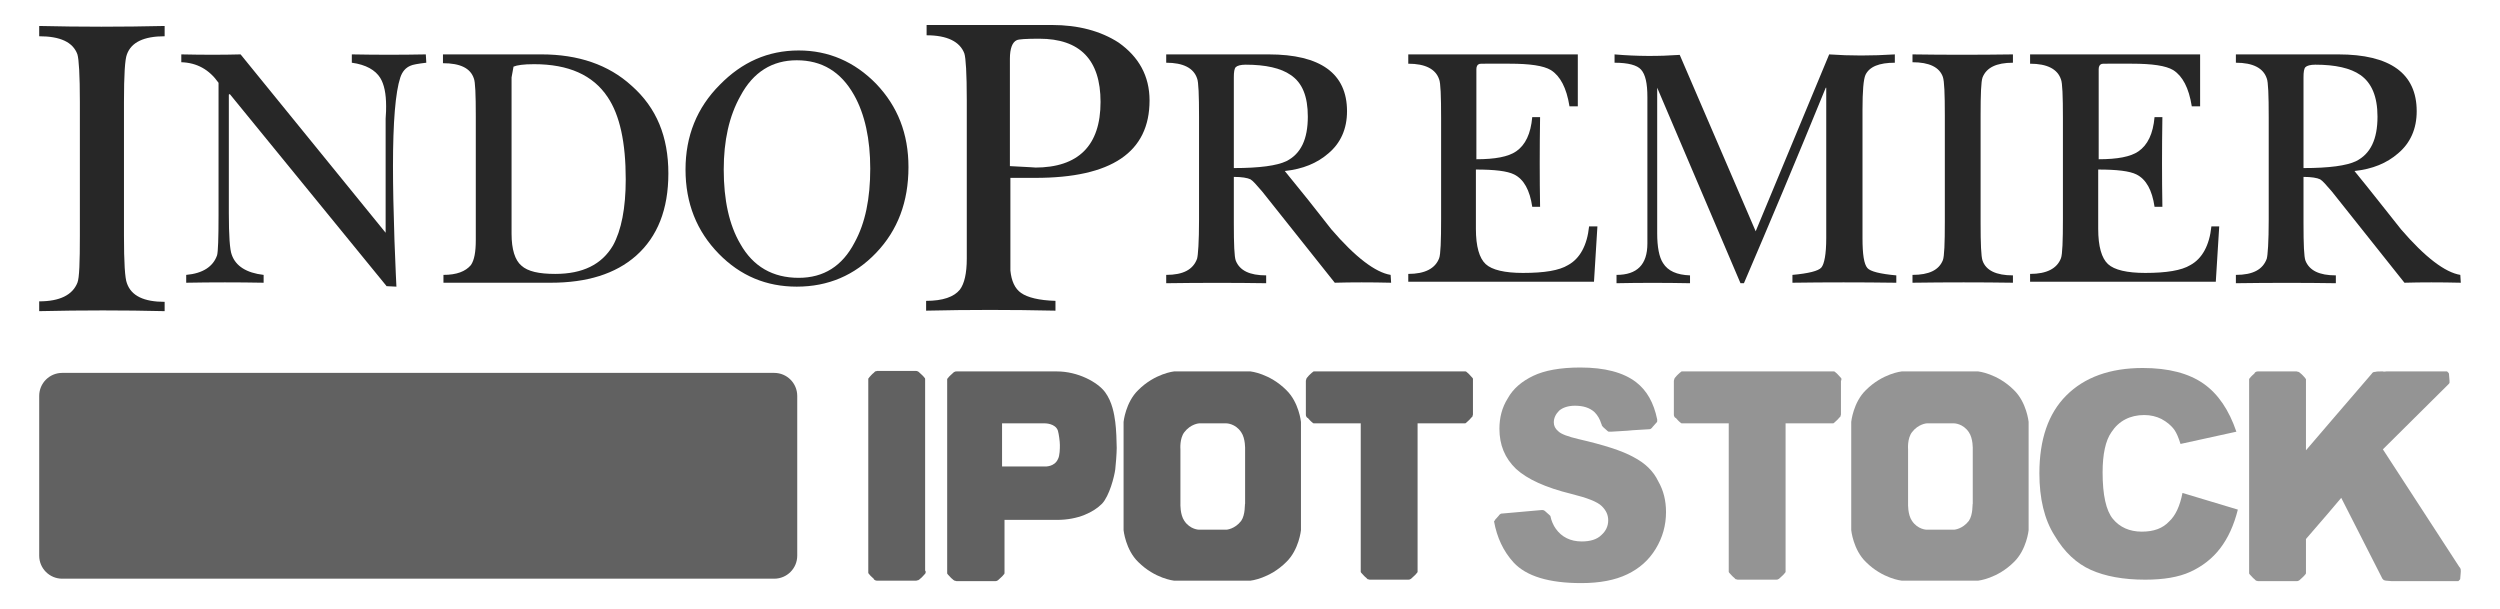
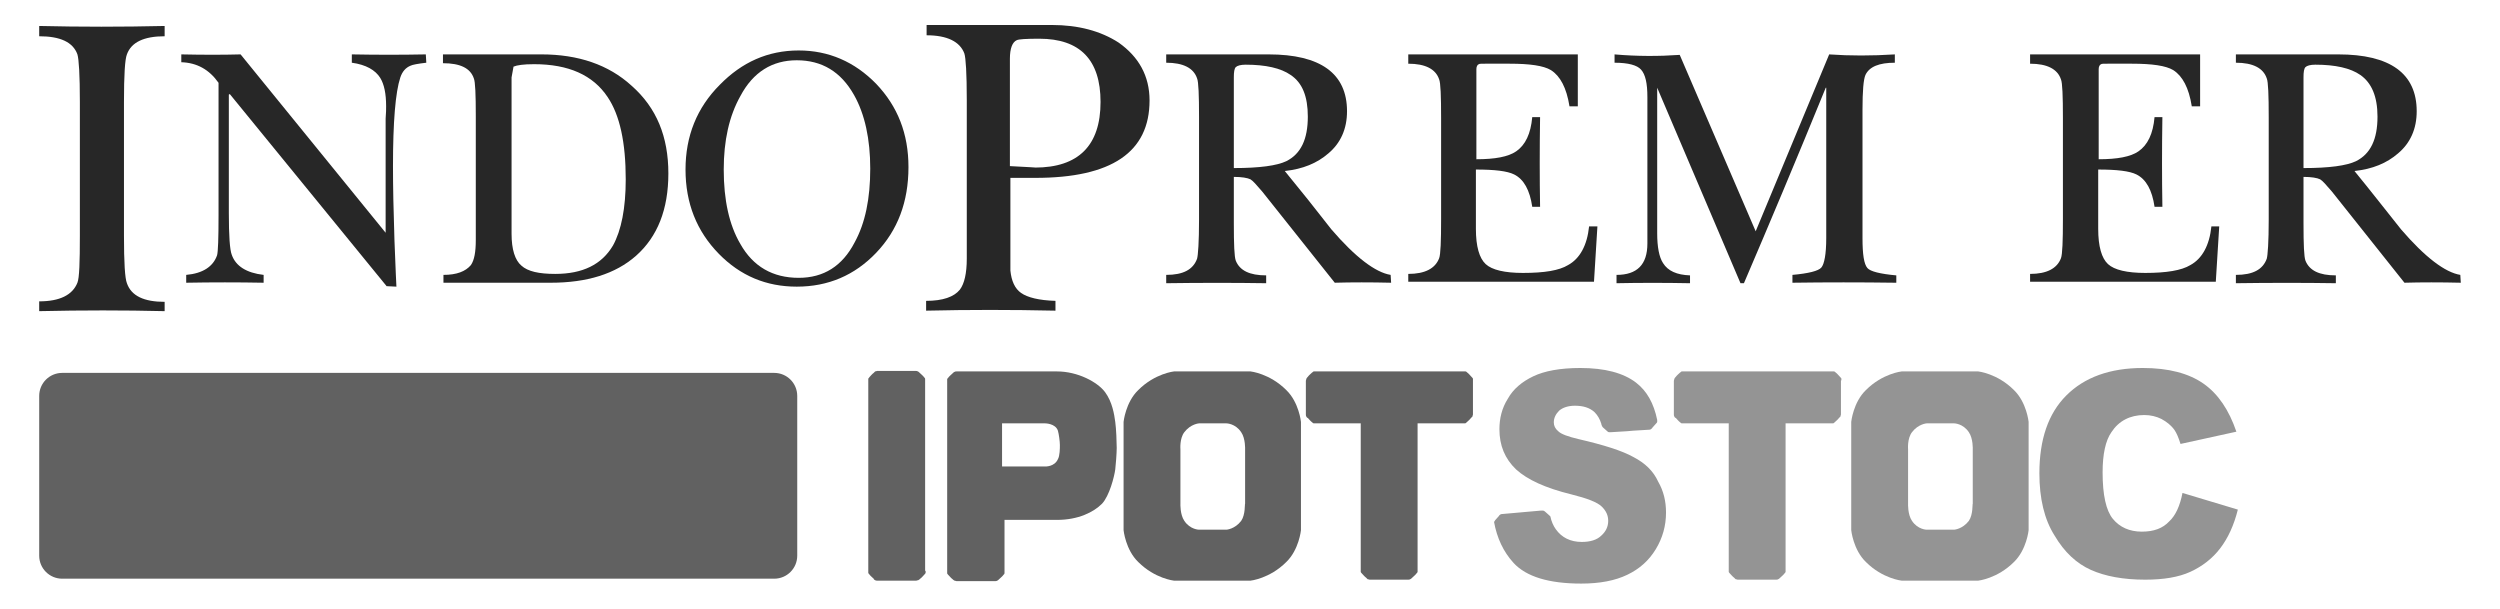
<svg xmlns="http://www.w3.org/2000/svg" version="1.1" id="Layer_1" x="0px" y="0px" viewBox="-42 358.7 510.2 124.2" style="enable-background:new -42 358.7 510.2 124.2;" xml:space="preserve">
  <style type="text/css">
	.st0{fill:#616161;}
	.st1{fill:#272727;}
	.st2{fill:#949494;}
</style>
  <g>
    <path class="st0" d="M120.7,472.1c0,2.6-2.1,4.7-4.7,4.7H-29.3c-2.6,0-4.7-2.1-4.7-4.7v-32.6c0-2.6,2.1-4.7,4.7-4.7H116   c2.6,0,4.7,2.1,4.7,4.7V472.1z" />
    <g>
      <path class="st1" d="M-8.4,422.2c-8.3-0.2-16.8-0.2-25.6,0v-2c4.2,0,6.8-1.3,7.8-3.8c0.4-1,0.5-4.2,0.5-9.7v-27.2    c0-5.5-0.2-8.7-0.5-9.7c-0.9-2.5-3.5-3.7-7.8-3.7V364c8.4,0.2,16.9,0.2,25.6,0v2.1c-4.2,0-6.8,1.2-7.7,3.7c-0.4,1-0.6,4.2-0.6,9.7    v27.3c0,5.5,0.2,8.7,0.6,9.7c0.9,2.6,3.5,3.8,7.7,3.8V422.2z" />
      <path class="st1" d="M45,371.5c-1.7,0.2-2.8,0.4-3.2,0.6c-1,0.4-1.7,1.2-2.1,2.4c-1,3-1.5,9.1-1.5,18.1c0,4.1,0.1,9.2,0.3,15.1    c0.2,5.9,0.4,9.1,0.4,9.5l-2-0.1l-32-39.2L4.7,378v24.1c0,4.7,0.2,7.6,0.6,8.6c0.8,2.3,3,3.7,6.5,4.1v1.6    c-5.3-0.1-10.5-0.1-15.8,0v-1.6c3.4-0.3,5.5-1.7,6.3-4c0.2-0.7,0.3-3.4,0.3-8.2v-27c-1.9-2.7-4.4-4.1-7.6-4.2v-1.6    c4.5,0.1,8.5,0.1,12.1,0l29.6,36.4v-20.6c0-0.6,0-1.5,0-2.7c0.1-1.2,0.1-2,0.1-2.5c0-2.6-0.4-4.5-1.2-5.8c-1-1.6-2.9-2.7-5.8-3.1    v-1.7c5.1,0.1,10.1,0.1,15.1,0L45,371.5L45,371.5z" />
      <path class="st1" d="M94.4,394.1c0,7.3-2.2,12.9-6.6,16.8c-4.2,3.7-10,5.5-17.4,5.5H48.5v-1.6c2.7,0,4.5-0.7,5.6-2    c0.7-1,1-2.7,1-5.1c0-0.5,0-1.2,0-2.3s0-1.9,0-2.4v-20.6c0-4.4-0.1-7-0.4-7.7c-0.7-2.1-2.8-3.1-6.3-3.1v-1.8h20.1    c7.5,0,13.7,2.1,18.4,6.4C92,380.7,94.4,386.6,94.4,394.1z M85.7,395.3c0-7.5-1.2-13.1-3.7-16.8c-3-4.5-8-6.7-15-6.7    c-2.2,0-3.5,0.2-4.2,0.5l-0.4,2.2v31.9c0,3.2,0.7,5.4,2,6.5c1.3,1.2,3.6,1.7,6.9,1.7c5.6,0,9.5-1.9,11.8-5.8    C84.8,405.7,85.7,401.2,85.7,395.3z" />
      <path class="st1" d="M143.4,392.8c0,7.1-2.2,12.9-6.6,17.5c-4.4,4.6-9.8,6.9-16.2,6.9c-6.2,0-11.5-2.2-15.9-6.7    c-4.5-4.6-6.8-10.3-6.8-17.2c0-6.8,2.3-12.6,7-17.3c4.5-4.6,9.8-7,16.1-7c6.1,0,11.4,2.3,15.8,6.8    C141.2,380.4,143.4,386,143.4,392.8z M135.6,393.1c0-6-1.1-11.1-3.3-15c-2.7-4.8-6.6-7.1-11.7-7.1c-5,0-8.9,2.4-11.5,7.3    c-2.3,4.1-3.4,9.1-3.4,15c0,6.2,1.1,11.3,3.4,15.2c2.6,4.6,6.6,6.9,11.9,6.9c5.1,0,8.9-2.4,11.4-7.2    C134.6,404.2,135.6,399.2,135.6,393.1z" />
      <path class="st1" d="M192.6,379.2c0,10.6-7.8,15.8-23.3,15.8c-1.6,0-3.3,0-5.1,0v11.2c0,5.1,0,7.6,0,7.7c0.2,2.1,0.9,3.7,2.2,4.6    c1.3,0.9,3.6,1.5,7,1.6v2c-9-0.2-17.8-0.2-26.4,0v-2c3.4,0,5.7-0.8,6.9-2.3c0.9-1.2,1.4-3.3,1.4-6.3c0-0.5,0-1.4,0-2.6    s0-2.1,0-2.8v-27c0-5.4-0.2-8.6-0.5-9.5c-0.9-2.4-3.5-3.7-7.7-3.7v-2.1h25.6c5.3,0,9.9,1.2,13.6,3.6    C190.4,370.3,192.6,374.2,192.6,379.2z M182.6,379.5c0-8.6-4.2-12.9-12.5-12.9c-2.7,0-4.2,0.1-4.6,0.3c-0.9,0.4-1.4,1.7-1.4,3.8    v21.9c3.9,0.2,5.6,0.3,5.1,0.3C178.1,392.9,182.6,388.4,182.6,379.5z" />
      <path class="st1" d="M241.9,416.4c-4.2-0.1-8-0.1-11.5,0l-14.8-18.6c-1.2-1.4-1.9-2.2-2.4-2.5c-0.6-0.3-1.8-0.5-3.4-0.5v9.4    c0,4.4,0.1,6.9,0.4,7.7c0.8,2,2.8,3,6.2,3v1.6c-6.5-0.1-13.3-0.1-20.4,0v-1.7c3.5,0,5.5-1.1,6.3-3.3c0.2-0.7,0.4-3.4,0.4-8v-20.8    c0-4.6-0.1-7.3-0.4-8c-0.7-2.1-2.8-3.2-6.3-3.2v-1.7h20.9c10.6,0,16,3.9,16,11.6c0,3.6-1.3,6.5-3.8,8.6c-2.3,2-5.2,3.2-8.9,3.6    c3.2,3.9,6.4,7.9,9.5,11.9c4.9,5.7,9,8.8,12.1,9.3L241.9,416.4L241.9,416.4z M224.9,382.5c0-4.1-1.1-6.9-3.5-8.5    c-2-1.4-5.1-2.1-9.2-2.1c-1,0-1.7,0.2-2,0.5c-0.3,0.3-0.4,1-0.4,2.1V393c5.3,0,8.8-0.5,10.7-1.4    C223.5,390.1,224.9,387.1,224.9,382.5z" />
      <path class="st1" d="M284,404.9l-0.7,11.3h-37.9v-1.6c3.4,0,5.5-1.1,6.3-3.2c0.3-0.8,0.4-3.5,0.4-8v-20.6c0-4.5-0.1-7.2-0.4-7.9    c-0.7-2.1-2.8-3.2-6.3-3.2v-1.9H280v10.6h-1.7c-0.6-3.8-1.9-6.2-3.8-7.4c-1.5-0.9-4.3-1.3-8.4-1.3h-5c-0.7,0-1.2,0-1.3,0.1    c-0.3,0.1-0.5,0.5-0.5,1v18.4c3.8,0,6.5-0.5,8.1-1.6c1.9-1.3,3-3.6,3.3-7h1.6c-0.1,6.4-0.1,12.5,0,18.3h-1.6    c-0.5-3.4-1.7-5.6-3.7-6.6c-1.4-0.7-4-1-7.8-1v12.1c0,3.6,0.7,6,2,7.2c1.3,1.2,3.9,1.8,7.6,1.8c4.4,0,7.4-0.5,9.2-1.6    c2.4-1.3,3.9-4,4.3-7.9H284L284,404.9z" />
      <path class="st1" d="M344.8,416.4c-7.1-0.1-14.1-0.1-21,0v-1.6c3.3-0.3,5.3-0.8,5.9-1.5c0.6-0.7,1-2.7,1-6v-30.7h-0.1    c-6,14.7-11.6,28-16.7,39.9h-0.7l-17-39.9l0,0v29.7c0,2.8,0.4,4.9,1.2,6.1c1,1.6,2.8,2.4,5.5,2.5v1.6c-5.2-0.1-10.2-0.1-15,0v-1.7    c4.2,0,6.3-2.1,6.3-6.4v-29.9c0-2.8-0.4-4.6-1.3-5.6c-0.8-0.9-2.6-1.4-5.4-1.4v-1.7c4.6,0.4,9,0.4,13.3,0.1l15.5,36l15-36.1    c4.2,0.3,8.7,0.3,13.4,0v1.7c-3.2,0-5.2,0.8-6,2.5c-0.4,0.9-0.6,3.3-0.6,7.1v26.2c0,3.3,0.3,5.3,1,6.1c0.6,0.7,2.6,1.2,5.9,1.5    v1.5H344.8z" />
-       <path class="st1" d="M368.8,416.4c-6.6-0.1-13.4-0.1-20.5,0v-1.6c3.4,0,5.4-1,6.2-3c0.3-0.8,0.4-3.4,0.4-7.8v-21.8    c0-4.4-0.1-6.9-0.4-7.8c-0.7-2-2.8-3-6.2-3v-1.6c6.6,0.1,13.5,0.1,20.5,0v1.7c-3.4,0-5.4,1-6.2,3c-0.3,0.8-0.4,3.4-0.4,7.8v21.8    c0,4.4,0.1,6.9,0.4,7.8c0.7,2,2.8,3,6.2,3V416.4z" />
      <path class="st1" d="M410.9,404.9l-0.7,11.3h-37.9v-1.6c3.4,0,5.5-1.1,6.3-3.2c0.3-0.8,0.4-3.5,0.4-8v-20.6c0-4.5-0.1-7.2-0.4-7.9    c-0.7-2.1-2.8-3.2-6.3-3.2v-1.9H407v10.6h-1.7c-0.6-3.8-1.9-6.2-3.8-7.4c-1.5-0.9-4.3-1.3-8.4-1.3h-5c-0.8,0-1.2,0-1.3,0.1    c-0.3,0.1-0.5,0.5-0.5,1v18.4c3.8,0,6.5-0.5,8.1-1.6c1.9-1.3,3-3.6,3.3-7h1.6c-0.1,6.4-0.1,12.5,0,18.3h-1.6    c-0.5-3.4-1.7-5.6-3.7-6.6c-1.4-0.7-4-1-7.8-1v12.1c0,3.6,0.7,6,2,7.2c1.3,1.2,3.9,1.8,7.6,1.8c4.3,0,7.4-0.5,9.2-1.6    c2.4-1.3,3.9-4,4.3-7.9H410.9L410.9,404.9z" />
      <path class="st1" d="M460.2,416.4c-4.2-0.1-8-0.1-11.5,0l-14.8-18.6c-1.2-1.4-1.9-2.2-2.4-2.5c-0.6-0.3-1.8-0.5-3.4-0.5v9.4    c0,4.4,0.1,6.9,0.4,7.7c0.8,2,2.8,3,6.2,3v1.6c-6.5-0.1-13.3-0.1-20.4,0v-1.7c3.5,0,5.5-1.1,6.3-3.3c0.2-0.7,0.4-3.4,0.4-8v-20.8    c0-4.6-0.1-7.3-0.4-8c-0.7-2.1-2.8-3.2-6.3-3.2v-1.7h20.9c10.6,0,16,3.9,16,11.6c0,3.6-1.3,6.5-3.8,8.6c-2.3,2-5.2,3.2-8.9,3.6    c3.2,3.9,6.3,7.9,9.5,11.9c4.9,5.7,9,8.8,12.1,9.3L460.2,416.4L460.2,416.4z M443.2,382.5c0-4.1-1.2-6.9-3.5-8.5    c-2-1.4-5.1-2.1-9.2-2.1c-1,0-1.7,0.2-2,0.5c-0.3,0.3-0.4,1-0.4,2.1V393c5.3,0,8.8-0.5,10.7-1.4    C441.8,390.1,443.2,387.1,443.2,382.5z" />
    </g>
    <g>
      <path class="st0" d="M146.9,475.2c0,0,0,0.3,0,0.4c0,0.1-0.2,0.3-0.2,0.3c-0.2,0.2-0.6,0.7-0.9,0.9c-0.1,0.1-0.2,0.2-0.4,0.3    c-0.1,0-0.4,0.1-0.4,0.1h-3.4h-1.1H137c0,0-0.3,0-0.4-0.1c-0.1,0-0.3-0.2-0.3-0.3c-0.2-0.2-0.7-0.6-0.9-0.9    c-0.1-0.1-0.2-0.2-0.2-0.3s0-0.4,0-0.4v-11.3v-16.2v-11.3c0,0,0-0.3,0-0.4c0-0.1,0.2-0.2,0.2-0.3c0.2-0.2,0.6-0.7,0.9-0.9    c0.1-0.1,0.2-0.2,0.3-0.3c0.1,0,0.4-0.1,0.4-0.1h3.4h1.1h3.4c0,0,0.3,0,0.4,0.1c0.1,0,0.3,0.2,0.4,0.3c0.2,0.2,0.7,0.6,0.9,0.9    c0.1,0.1,0.2,0.2,0.2,0.3s0,0.4,0,0.4v11.3v16.2v11.3H146.9z" />
      <path class="st0" d="M185.6,444.8c-0.2-1.5-0.6-4.1-2.1-6.1s-5.5-4.2-9.8-4.2c-0.6,0-11.4,0-16,0c-0.4,0-0.8,0-1.1,0    c-0.6,0-1,0-1,0h-2.4c0,0-0.3,0-0.4,0.1c-0.1,0-0.3,0.2-0.4,0.3c-0.2,0.2-0.7,0.6-0.9,0.9c-0.1,0.1-0.2,0.2-0.2,0.3s0,0.4,0,0.4    v2.2v3.3v27.9v2.7v2.7c0,0,0,0.3,0,0.4s0.2,0.3,0.2,0.3c0.2,0.2,0.6,0.7,0.9,0.9c0.1,0.1,0.2,0.2,0.4,0.3c0.1,0,0.4,0.1,0.4,0.1    h1.1h2.3h1.1h2h1.4c0,0,0.3,0,0.4-0.1c0.1,0,0.3-0.2,0.4-0.3c0.2-0.2,0.7-0.6,0.9-0.9c0.1-0.1,0.2-0.2,0.2-0.3s0-0.4,0-0.4v-1.9    v-3.6v-5c0,0,8,0,10.7,0c4.4,0,7.5-1.6,9.2-3.3c1.5-1.6,2.5-5.5,2.7-7c0.1-0.8,0.3-3.3,0.3-4.4C185.9,449,185.8,446.2,185.6,444.8    z M173.9,452.4c-0.7,1.6-2.6,1.5-2.6,1.5h-8.8v-8.8h8.8c0,0,2.1,0,2.6,1.5c0.2,0.7,0.4,2.2,0.4,2.9    C174.3,450.2,174.3,451.7,173.9,452.4z" />
      <path class="st0" d="M258.6,436c0-0.1-0.2-0.3-0.3-0.4c-0.2-0.2-0.6-0.7-0.9-0.9c-0.1-0.1-0.2-0.2-0.3-0.2c-0.1,0-0.4,0-0.4,0    h-1.6h-3.9h-9.6h-1.2H232h-4.4h-1.1c0,0-0.3,0-0.4,0s-0.2,0.2-0.3,0.2c-0.2,0.2-0.7,0.6-0.9,0.9c-0.1,0.1-0.2,0.2-0.3,0.4    c0,0.1-0.1,0.4-0.1,0.4v0.9v1.4v1.1l0,0v1.1v1.7v0.7c0,0,0,0.3,0.1,0.4c0,0.1,0.2,0.3,0.3,0.3c0.2,0.2,0.6,0.7,0.9,0.9    c0.1,0.1,0.2,0.2,0.3,0.2c0.1,0,0.4,0,0.4,0h0.5l0,0h8.7v24.5v3.5v1.9c0,0,0,0.3,0,0.4s0.2,0.3,0.2,0.3c0.2,0.2,0.6,0.7,0.9,0.9    c0.1,0.1,0.2,0.2,0.3,0.3c0.1,0,0.4,0.1,0.4,0.1h3.4h1.1h3.4c0,0,0.3,0,0.4-0.1c0.1,0,0.3-0.2,0.4-0.3c0.2-0.2,0.7-0.6,0.9-0.9    c0.1-0.1,0.2-0.2,0.2-0.3s0-0.4,0-0.4v-1.9v-3.5v-24.5h7.7l0,0h1.6c0,0,0.3,0,0.4,0s0.3-0.2,0.3-0.2c0.2-0.2,0.7-0.6,0.9-0.9    c0.1-0.1,0.2-0.2,0.3-0.3c0-0.1,0.1-0.4,0.1-0.4v-2.4v-1.1l0,0v-1v-2.4C258.6,436.4,258.6,436.1,258.6,436z" />
      <path class="st2" d="M333.8,436c0-0.1-0.2-0.3-0.3-0.4c-0.2-0.2-0.6-0.7-0.9-0.9c-0.1-0.1-0.2-0.2-0.3-0.2c-0.1,0-0.4,0-0.4,0    h-1.6h-3.9h-9.6h-1.2h-8.5h-4.4h-1.1c0,0-0.3,0-0.4,0s-0.2,0.2-0.3,0.2c-0.2,0.2-0.7,0.6-0.9,0.9c-0.1,0.1-0.2,0.2-0.3,0.4    c0,0.1-0.1,0.4-0.1,0.4v0.9v1.4v1.1l0,0v1.1v1.7v0.7c0,0,0,0.3,0.1,0.4c0,0.1,0.2,0.3,0.3,0.3c0.2,0.2,0.6,0.7,0.9,0.9    c0.1,0.1,0.2,0.2,0.3,0.2c0.1,0,0.4,0,0.4,0h0.5l0,0h8.7v24.5v3.5v1.9c0,0,0,0.3,0,0.4s0.2,0.3,0.2,0.3c0.2,0.2,0.6,0.7,0.9,0.9    c0.1,0.1,0.2,0.2,0.3,0.3c0.1,0,0.4,0.1,0.4,0.1h3.4h1.1h3.4c0,0,0.3,0,0.4-0.1c0.1,0,0.3-0.2,0.4-0.3c0.2-0.2,0.7-0.6,0.9-0.9    c0.1-0.1,0.2-0.2,0.2-0.3s0-0.4,0-0.4v-1.9v-3.5v-24.5h7.7l0,0h1.6c0,0,0.3,0,0.4,0s0.3-0.2,0.3-0.2c0.2-0.2,0.7-0.6,0.9-0.9    c0.1-0.1,0.2-0.2,0.3-0.3c0-0.1,0.1-0.4,0.1-0.4v-2.4v-1.1l0,0v-1v-2.4C333.8,436.4,333.8,436.1,333.8,436z" />
      <path class="st0" d="M220.5,438.3c-3.4-3.4-7.3-3.8-7.3-3.8h-7.6h-0.4h-7.6c0,0-3.9,0.4-7.3,3.8c-2.6,2.5-3,6.5-3,6.5v4.6v12.9    v4.6c0,0,0.4,4,3,6.5c3.4,3.4,7.3,3.8,7.3,3.8h7.6h0.4h7.6c0,0,3.9-0.4,7.3-3.8c2.6-2.5,3-6.5,3-6.5v-4.6v-12.9v-4.6    C223.5,444.8,223.1,440.8,220.5,438.3z M211.3,465c-1.3,1.7-3,1.8-3,1.8h-2.1h-1.4h-2.1c0,0-1.8,0-3-1.8c-0.9-1.3-0.8-3.5-0.8-3.5    v-4.2v-2.7v-4.2c0,0-0.2-2.2,0.8-3.5c1.3-1.7,3-1.8,3-1.8h2.1h1.4h2.1c0,0,1.8,0,3,1.8c0.9,1.3,0.8,3.5,0.8,3.5v4.2v2.7v4.2    C212,461.5,212.2,463.7,211.3,465z" />
      <path class="st2" d="M369,438.3c-3.4-3.4-7.3-3.8-7.3-3.8h-7.6h-0.4h-7.6c0,0-3.9,0.4-7.3,3.8c-2.6,2.5-3,6.5-3,6.5v4.6v12.9v4.6    c0,0,0.4,4,3,6.5c3.4,3.4,7.3,3.8,7.3,3.8h7.6h0.4h7.6c0,0,3.9-0.4,7.3-3.8c2.6-2.5,3-6.5,3-6.5v-4.6v-12.9v-4.6    C372,444.8,371.6,440.8,369,438.3z M359.8,465c-1.3,1.7-3,1.8-3,1.8h-2.1h-1.4h-2.1c0,0-1.8,0-3-1.8c-0.9-1.3-0.8-3.5-0.8-3.5    v-4.2v-2.7v-4.2c0,0-0.2-2.2,0.8-3.5c1.3-1.7,3-1.8,3-1.8h2.1h1.4h2.1c0,0,1.8,0,3,1.8c0.9,1.3,0.8,3.5,0.8,3.5v4.2v2.7v4.2    C360.5,461.5,360.7,463.7,359.8,465z" />
-       <path class="st2" d="M291.4,452c-2.3-1.3-6.1-2.5-11.3-3.7c-2.1-0.5-3.5-1-4.1-1.6c-0.6-0.5-0.9-1.1-0.9-1.8    c0-0.9,0.4-1.7,1.1-2.4c0.7-0.6,1.8-1,3.2-1c1.7,0,3,0.4,4,1.3c0.6,0.6,1.1,1.4,1.4,2.4v-0.1c0,0,0,0.2,0.1,0.3c0,0,0,0,0,0.1    s0.2,0.2,0.2,0.3c0.2,0.2,0.7,0.6,0.9,0.8c0.1,0.1,0.2,0.2,0.4,0.2c0.1,0,0.4,0,0.4,0l3.3-0.2l1.1-0.1l3.3-0.2c0,0,0.3,0,0.4-0.1    s0.3-0.2,0.3-0.3c0.2-0.2,0.6-0.7,0.8-0.9c0.1-0.1,0.2-0.2,0.2-0.3s0-0.4,0-0.4l0,0c-0.7-3.4-2.1-5.9-4.3-7.6c-2.6-2-6.4-3-11.4-3    c-4.1,0-7.3,0.6-9.6,1.7c-2.3,1.1-4.1,2.6-5.2,4.6c-1.2,1.9-1.7,4-1.7,6.2c0,3.3,1.1,6,3.4,8.2c2.3,2.1,6,3.8,11.3,5.1    c3.2,0.8,5.3,1.6,6.2,2.5c0.9,0.9,1.3,1.8,1.3,2.9c0,1.2-0.5,2.2-1.4,3c-0.9,0.9-2.3,1.3-4,1.3c-2.3,0-4.1-0.9-5.3-2.6    c-0.5-0.7-0.9-1.6-1.1-2.6c-0.1-0.1-0.2-0.2-0.2-0.2c-0.2-0.2-0.7-0.6-0.9-0.8c-0.1-0.1-0.3-0.2-0.4-0.2s-0.4,0-0.4,0l-3.4,0.3    l-1.1,0.1l-3.4,0.3c0,0-0.3,0-0.4,0.1s-0.3,0.2-0.3,0.3c-0.2,0.2-0.6,0.7-0.8,0.9c0,0.1-0.1,0.2-0.2,0.3c0.6,3.3,1.9,6.1,4,8.4    c2.6,2.8,7.2,4.2,13.8,4.2c3.8,0,6.9-0.6,9.4-1.8c2.5-1.2,4.4-2.9,5.8-5.2c1.4-2.3,2.1-4.8,2.1-7.5c0-2.3-0.5-4.4-1.6-6.3    C295.4,454.8,293.7,453.2,291.4,452z" />
+       <path class="st2" d="M291.4,452c-2.3-1.3-6.1-2.5-11.3-3.7c-2.1-0.5-3.5-1-4.1-1.6c-0.6-0.5-0.9-1.1-0.9-1.8    c0-0.9,0.4-1.7,1.1-2.4c0.7-0.6,1.8-1,3.2-1c1.7,0,3,0.4,4,1.3c0.6,0.6,1.1,1.4,1.4,2.4c0,0,0,0.2,0.1,0.3c0,0,0,0,0,0.1    s0.2,0.2,0.2,0.3c0.2,0.2,0.7,0.6,0.9,0.8c0.1,0.1,0.2,0.2,0.4,0.2c0.1,0,0.4,0,0.4,0l3.3-0.2l1.1-0.1l3.3-0.2c0,0,0.3,0,0.4-0.1    s0.3-0.2,0.3-0.3c0.2-0.2,0.6-0.7,0.8-0.9c0.1-0.1,0.2-0.2,0.2-0.3s0-0.4,0-0.4l0,0c-0.7-3.4-2.1-5.9-4.3-7.6c-2.6-2-6.4-3-11.4-3    c-4.1,0-7.3,0.6-9.6,1.7c-2.3,1.1-4.1,2.6-5.2,4.6c-1.2,1.9-1.7,4-1.7,6.2c0,3.3,1.1,6,3.4,8.2c2.3,2.1,6,3.8,11.3,5.1    c3.2,0.8,5.3,1.6,6.2,2.5c0.9,0.9,1.3,1.8,1.3,2.9c0,1.2-0.5,2.2-1.4,3c-0.9,0.9-2.3,1.3-4,1.3c-2.3,0-4.1-0.9-5.3-2.6    c-0.5-0.7-0.9-1.6-1.1-2.6c-0.1-0.1-0.2-0.2-0.2-0.2c-0.2-0.2-0.7-0.6-0.9-0.8c-0.1-0.1-0.3-0.2-0.4-0.2s-0.4,0-0.4,0l-3.4,0.3    l-1.1,0.1l-3.4,0.3c0,0-0.3,0-0.4,0.1s-0.3,0.2-0.3,0.3c-0.2,0.2-0.6,0.7-0.8,0.9c0,0.1-0.1,0.2-0.2,0.3c0.6,3.3,1.9,6.1,4,8.4    c2.6,2.8,7.2,4.2,13.8,4.2c3.8,0,6.9-0.6,9.4-1.8c2.5-1.2,4.4-2.9,5.8-5.2c1.4-2.3,2.1-4.8,2.1-7.5c0-2.3-0.5-4.4-1.6-6.3    C295.4,454.8,293.7,453.2,291.4,452z" />
      <path class="st2" d="M403.4,459.3l11.3,3.4c-0.8,3.2-2,5.8-3.6,7.9c-1.6,2.1-3.7,3.7-6.1,4.8s-5.5,1.6-9.2,1.6    c-4.5,0-8.2-0.7-11.1-2c-2.9-1.3-5.4-3.6-7.4-7c-2.1-3.3-3.1-7.6-3.1-12.7c0-6.9,1.8-12.2,5.5-15.9c3.7-3.7,8.9-5.6,15.6-5.6    c5.3,0,9.4,1.1,12.4,3.2s5.2,5.4,6.7,9.8l-11.4,2.5c-0.4-1.3-0.8-2.2-1.2-2.8c-0.7-1-1.6-1.7-2.7-2.3c-1-0.5-2.2-0.8-3.5-0.8    c-2.9,0-5.2,1.2-6.7,3.5c-1.2,1.7-1.8,4.5-1.8,8.2c0,4.6,0.7,7.8,2.1,9.5c1.4,1.7,3.4,2.6,5.9,2.6s4.3-0.7,5.6-2.1    C402,463.9,402.9,461.9,403.4,459.3z" />
-       <path class="st2" d="M460.1,474.7c0-0.1-0.2-0.3-0.2-0.3l-15.6-24l13.4-13.3c0,0,0.2-0.2,0.2-0.3s0-0.3,0-0.4    c0-0.3-0.1-0.9-0.1-1.2c0-0.1,0-0.3-0.1-0.4s-0.3-0.3-0.3-0.3H445c0,0-0.6,0.1-0.7,0c-0.1,0-0.3,0-0.4,0c-0.3,0-0.9,0-1.2,0.1    c-0.1,0-0.3,0-0.4,0.1c-0.1,0-0.3,0.3-0.3,0.3l-7.4,8.6l-6,7v-2.8v-11.3c0,0,0-0.3,0-0.4s-0.2-0.2-0.2-0.3    c-0.2-0.2-0.6-0.7-0.9-0.9c-0.1-0.1-0.2-0.2-0.4-0.3c-0.1,0-0.4-0.1-0.4-0.1h-3.4h-1.1h-3.4c0,0-0.3,0-0.4,0.1    c-0.1,0-0.3,0.2-0.3,0.3c-0.2,0.2-0.7,0.6-0.9,0.9c-0.1,0.1-0.2,0.2-0.2,0.3s0,0.4,0,0.4v11.3V464v11.3c0,0,0,0.3,0,0.4    s0.2,0.3,0.2,0.3c0.2,0.2,0.6,0.7,0.9,0.9c0.1,0.1,0.2,0.2,0.3,0.3c0.1,0,0.4,0.1,0.4,0.1h3.4h1.1h3.4c0,0,0.3,0,0.4-0.1    c0.1,0,0.3-0.2,0.4-0.3c0.2-0.2,0.7-0.6,0.9-0.9c0.1-0.1,0.2-0.2,0.2-0.3s0-0.4,0-0.4v-6.6l4.4-5.1l2.8-3.3l8.4,16.5    c0,0,0.2,0.2,0.3,0.3c0.1,0,0.3,0.1,0.4,0.1c0.3,0,0.9,0.1,1.2,0.1c0.1,0,0.3,0,0.4,0s0.7,0,0.7,0h12.5c0,0,0.2-0.2,0.3-0.3    c0.1-0.1,0.1-0.3,0.1-0.4c0-0.3,0.1-0.9,0.1-1.2C460.2,475,460.2,474.8,460.1,474.7z" />
    </g>
  </g>
</svg>